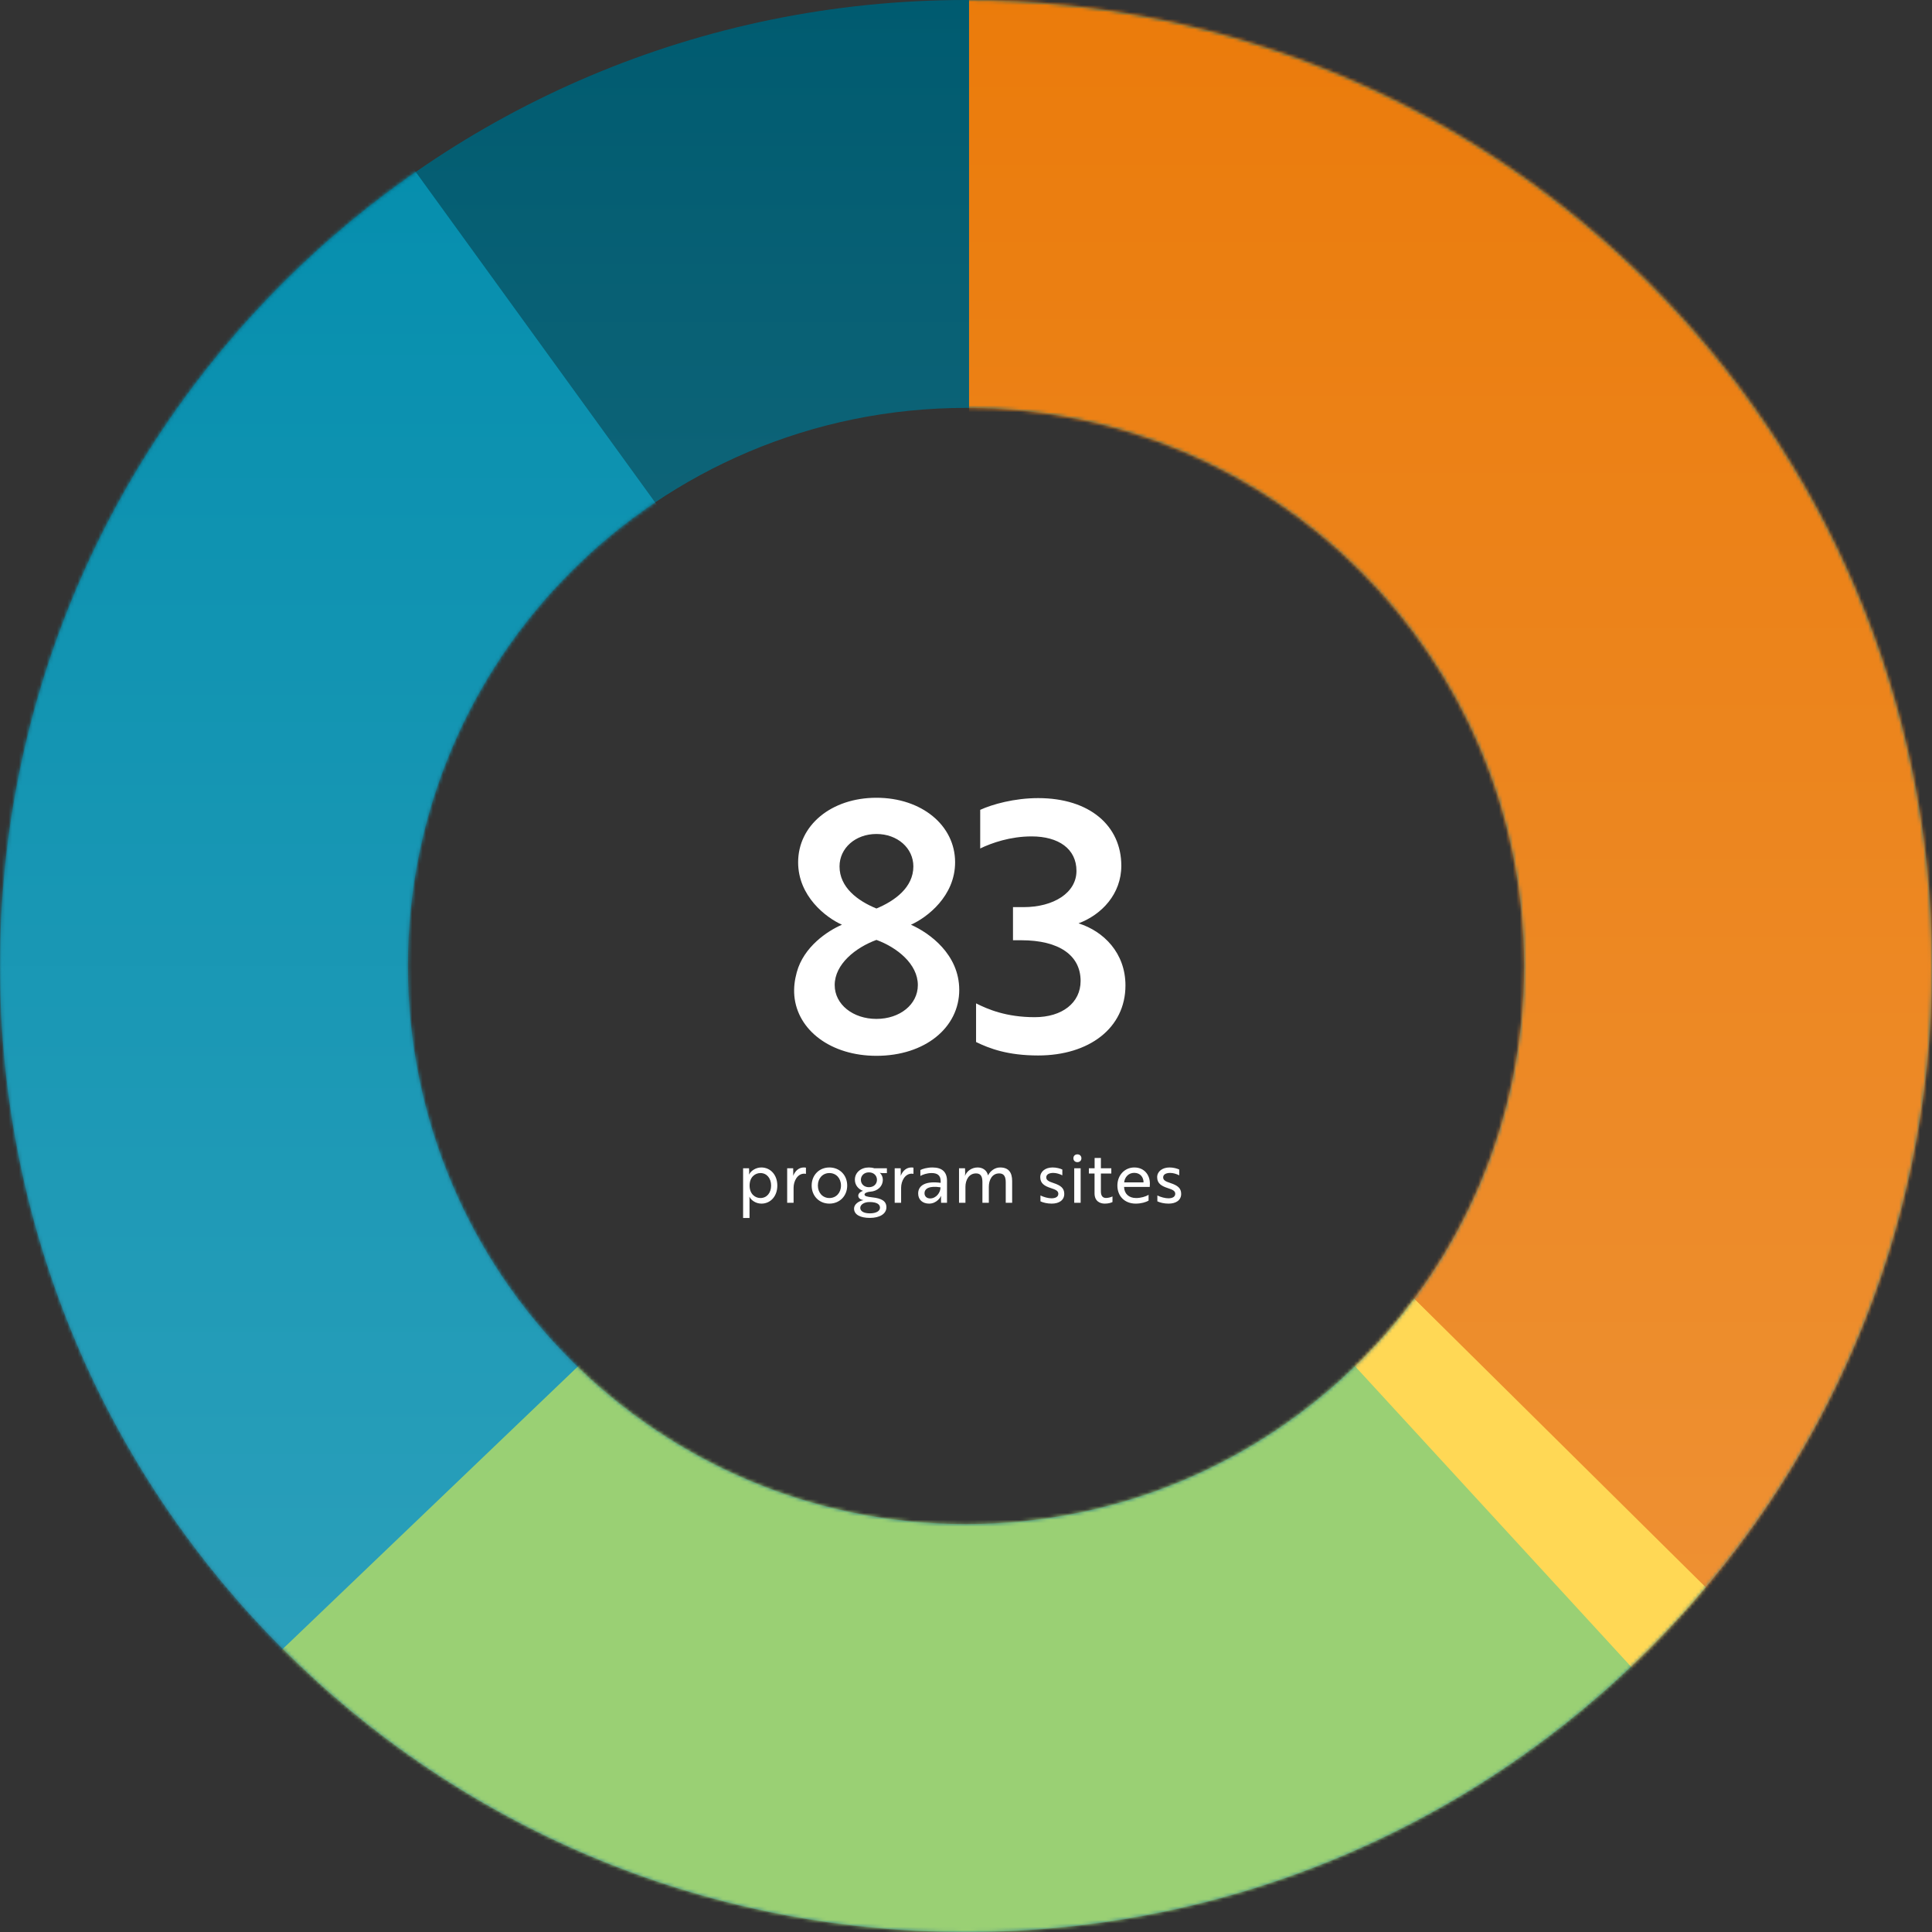
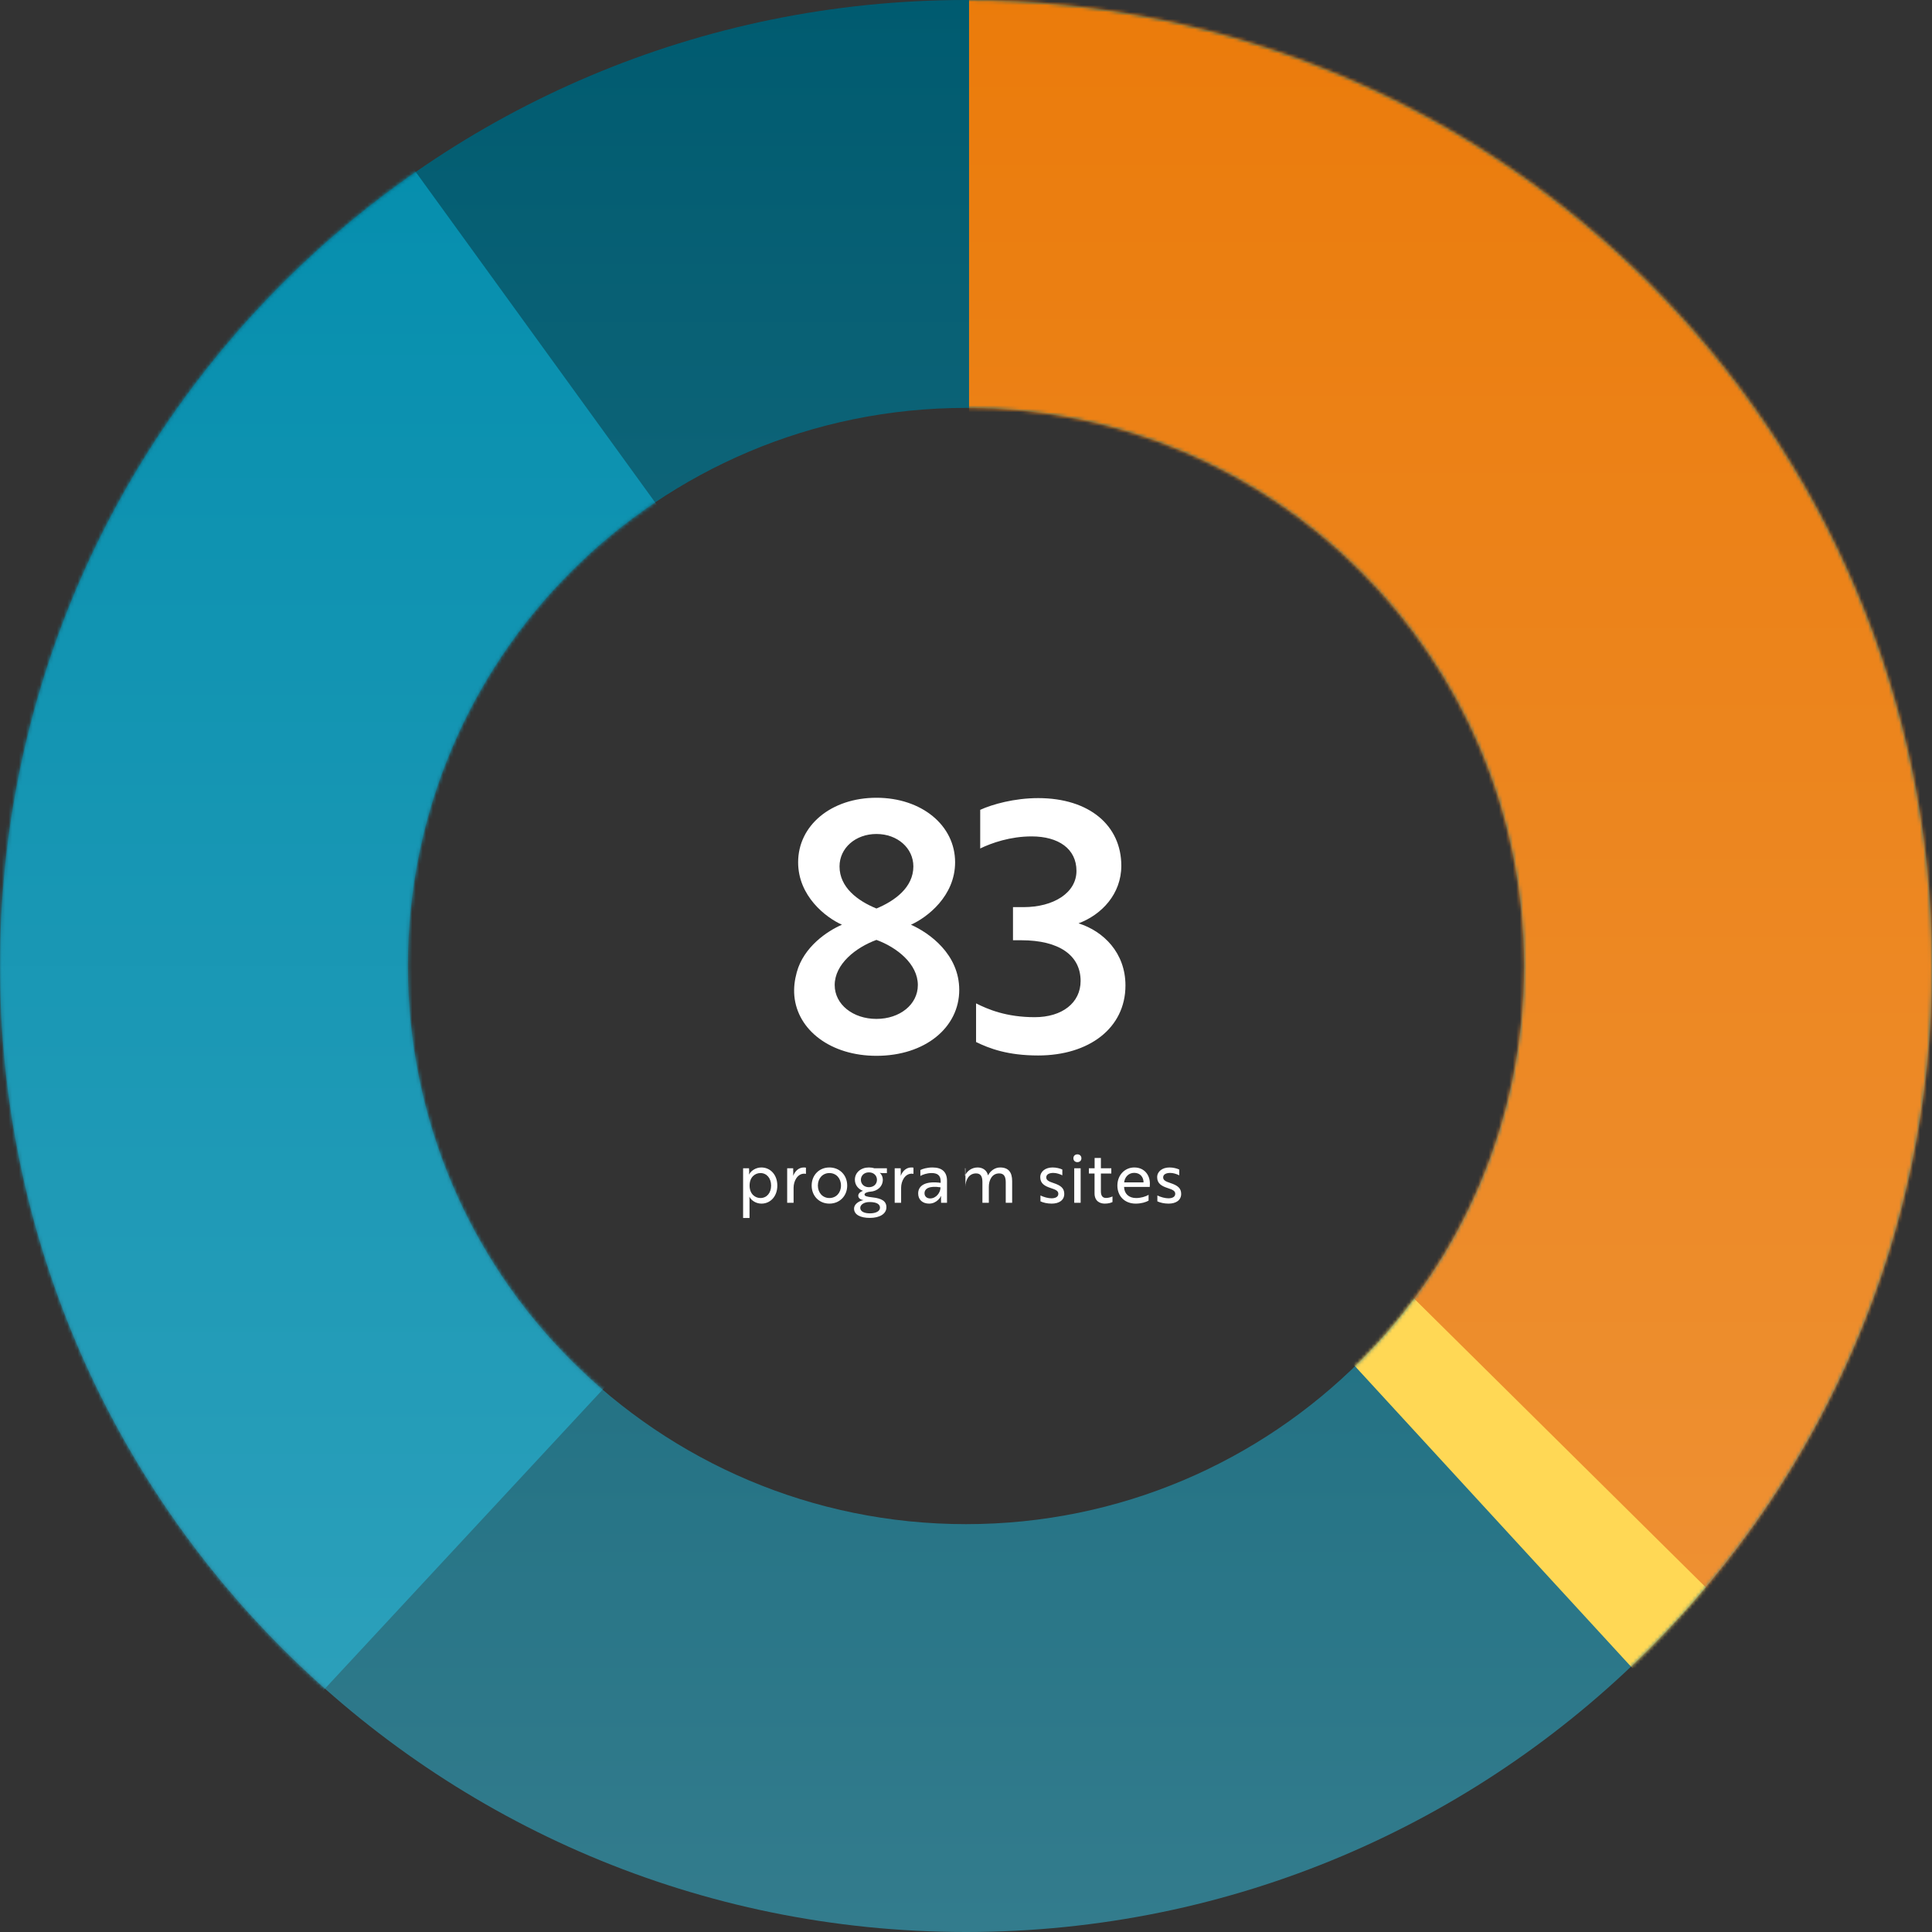
<svg xmlns="http://www.w3.org/2000/svg" width="560" height="560" viewBox="0 0 560 560" fill="none">
  <rect x="0" y="0" width="560" height="560" fill="#333333" stroke="none" />
  <path d="M280 0C434.64 0 560 125.36 560 280C560 434.64 434.64 560 280 560C125.36 560 0 434.64 0 280C2.57773e-06 125.36 125.36 1.41741e-05 280 0ZM280 118.228C190.653 118.228 118.222 190.658 118.222 280.006C118.222 369.353 190.653 441.783 280 441.783C369.347 441.783 441.777 369.353 441.777 280.006C441.777 190.659 369.347 118.228 280 118.228Z" fill="url(#paint0_linear_242_10243)" />
  <mask id="mask0_242_10243" style="mask-type:luminance" maskUnits="userSpaceOnUse" x="0" y="0" width="560" height="560">
    <path d="M280 0C434.64 0 560 125.36 560 280C560 434.64 434.64 560 280 560C125.36 560 0 434.64 0 280C2.57773e-06 125.36 125.36 1.41741e-05 280 0ZM280 118.228C190.653 118.228 118.222 190.658 118.222 280.006C118.222 369.353 190.653 441.783 280 441.783C369.347 441.783 441.777 369.353 441.777 280.006C441.777 190.659 369.347 118.228 280 118.228Z" fill="white" />
  </mask>
  <g mask="url(#mask0_242_10243)">
    <path fill-rule="evenodd" clip-rule="evenodd" d="M287.869 280.882L69.188 -21L-45.812 330L9.188 581L287.869 280.882Z" fill="url(#paint1_linear_242_10243)" />
-     <path fill-rule="evenodd" clip-rule="evenodd" d="M287.868 280.881L569.188 566L-4.812 561L287.868 280.881Z" fill="#9AD074" />
    <path fill-rule="evenodd" clip-rule="evenodd" d="M280.883 274.235L316.186 -15L559.186 85L589.186 459L512.186 526L280.883 274.235Z" fill="#FFD855" />
    <path fill-rule="evenodd" clip-rule="evenodd" d="M647.186 445L579.186 544L280.883 248.714V-120.127L742 306.444L669.186 424L647.186 445Z" fill="url(#paint2_linear_242_10243)" />
  </g>
  <path d="M244.042 268.035C239.342 265.935 231.342 259.735 231.342 249.935C231.342 239.235 240.942 231.235 254.042 231.235C267.142 231.235 276.842 239.235 276.842 249.935C276.842 259.735 268.742 265.935 264.042 268.035C269.442 270.435 278.042 276.635 278.042 286.935C278.042 297.835 268.142 306.035 254.042 306.035C240.842 306.035 231.142 298.635 230.242 288.635C230.042 286.235 230.342 284.035 230.942 281.835C232.942 274.435 239.842 269.835 244.042 268.035ZM241.942 285.535C241.942 291.135 247.242 295.335 254.042 295.335C260.842 295.335 266.042 291.135 266.042 285.535C266.042 279.435 260.042 274.635 254.042 272.435C248.042 274.635 241.942 279.435 241.942 285.535ZM243.342 251.135C243.342 257.235 248.642 261.135 254.042 263.335C259.342 261.135 264.742 257.235 264.742 251.135C264.742 245.835 260.142 241.735 254.042 241.735C247.942 241.735 243.342 245.835 243.342 251.135ZM312.019 252.435C312.019 246.035 306.819 242.435 299.019 242.435C292.819 242.435 287.419 244.335 284.119 245.935V234.735C287.619 233.135 294.019 231.335 300.919 231.335C315.819 231.335 325.019 239.335 325.019 250.935C325.019 259.135 319.319 265.135 312.619 267.635C319.919 269.935 326.219 276.235 326.219 285.635C326.219 298.035 315.619 305.935 300.919 305.935C292.119 305.935 286.819 303.935 282.919 302.035V290.835C286.319 292.535 291.619 294.835 299.919 294.835C307.919 294.835 313.219 290.635 313.219 284.335C313.219 276.935 307.019 272.535 296.019 272.535H293.619V262.935H296.719C305.319 262.935 312.019 258.835 312.019 252.435Z" fill="white" />
-   <path d="M215.392 353.035V338.635H217.112L217.152 339.675C217.152 340.115 217.092 340.415 217.092 340.415H217.132C217.652 339.375 219.052 338.395 220.672 338.395C223.312 338.395 225.312 340.535 225.312 343.635C225.312 346.775 223.312 348.875 220.712 348.875C219.092 348.875 217.772 347.935 217.232 346.915H217.192C217.192 346.915 217.252 347.215 217.252 347.735V353.035H215.392ZM220.412 347.255C222.272 347.255 223.512 345.755 223.512 343.635C223.512 341.555 222.272 340.015 220.412 340.015C218.912 340.015 217.272 341.135 217.272 343.635C217.272 346.135 218.912 347.255 220.412 347.255ZM228.166 348.635V338.635H229.906L229.926 340.035C229.946 340.415 229.886 340.715 229.906 340.775H229.926C230.506 339.355 231.566 338.395 233.006 338.395C233.286 338.395 233.526 338.435 233.606 338.455V340.255C233.526 340.235 233.346 340.195 233.086 340.195C231.146 340.195 230.026 342.335 230.026 344.275V348.635H228.166ZM240.404 338.395C243.384 338.395 245.564 340.615 245.564 343.635C245.564 346.655 243.384 348.875 240.404 348.875C237.444 348.875 235.264 346.655 235.264 343.635C235.264 340.615 237.444 338.395 240.404 338.395ZM240.404 347.255C242.344 347.255 243.764 345.755 243.764 343.635C243.764 341.515 242.344 340.015 240.404 340.015C238.484 340.015 237.064 341.515 237.064 343.635C237.064 345.755 238.484 347.255 240.404 347.255ZM250.59 346.215C250.59 346.715 251.23 346.875 252.95 347.075C255.49 347.355 256.93 348.115 256.93 349.935C256.93 351.855 254.97 353.015 252.13 353.015C249.41 353.015 247.55 352.095 247.55 350.315C247.55 349.135 248.77 348.155 250.31 347.855C249.35 347.735 248.77 347.255 248.77 346.575C248.77 345.995 249.29 345.455 250.15 345.175C248.73 344.655 247.79 343.455 247.79 341.935C247.79 339.835 249.57 338.395 251.85 338.395C252.41 338.395 252.97 338.475 253.43 338.635H257.07V340.035H255.69C255.43 340.035 255.13 339.955 255.13 339.955L255.01 339.935C255.55 340.435 255.89 341.135 255.89 341.935C255.89 343.895 254.33 345.295 252.23 345.415H252.21C251.31 345.495 250.59 345.835 250.59 346.215ZM251.85 344.115C253.25 344.115 254.19 343.215 254.19 341.975C254.19 340.735 253.25 339.815 251.85 339.815C250.49 339.815 249.53 340.735 249.53 341.975C249.53 343.215 250.49 344.115 251.85 344.115ZM252.15 351.695C253.95 351.695 255.07 351.035 255.07 350.055C255.07 349.135 254.27 348.415 252.01 348.415C250.45 348.415 249.35 349.195 249.35 350.095C249.35 351.155 250.51 351.695 252.15 351.695ZM259.333 348.635V338.635H261.073L261.093 340.035C261.113 340.415 261.053 340.715 261.073 340.775H261.093C261.673 339.355 262.733 338.395 264.173 338.395C264.453 338.395 264.693 338.435 264.773 338.455V340.255C264.693 340.235 264.513 340.195 264.253 340.195C262.313 340.195 261.193 342.335 261.193 344.275V348.635H259.333ZM266.775 340.855V339.135C267.335 338.835 268.655 338.395 270.295 338.395C273.115 338.395 274.495 339.755 274.495 342.255V348.635H272.775L272.755 347.455C272.735 346.975 272.815 346.655 272.815 346.655H272.775C272.655 346.935 271.555 348.875 269.295 348.875C267.455 348.875 266.135 347.775 266.135 345.935C266.135 343.495 268.475 342.275 272.655 342.855V342.355C272.655 340.615 271.615 340.015 270.035 340.015C268.655 340.015 267.375 340.495 266.775 340.855ZM269.615 347.375C271.315 347.375 272.615 345.715 272.615 344.155C269.355 343.635 267.975 344.515 267.975 345.875C267.975 346.755 268.615 347.375 269.615 347.375ZM277.978 338.635H279.718L279.758 340.035C279.758 340.455 279.698 340.755 279.678 340.795H279.718C280.258 339.415 281.698 338.395 283.378 338.395C284.838 338.395 286.058 339.215 286.378 340.675H286.398C287.018 339.435 288.338 338.395 289.878 338.395C292.358 338.395 293.378 339.835 293.378 342.355V348.635H291.518V342.715C291.518 341.275 291.158 340.115 289.638 340.115C287.498 340.115 286.618 342.115 286.618 343.995V348.635H284.758V342.695C284.758 341.355 284.498 340.115 282.918 340.115C280.818 340.115 279.838 342.075 279.838 343.995V348.635H277.978V338.635ZM306.763 346.035C306.763 345.175 306.023 344.835 304.543 344.355C302.763 343.775 301.523 343.015 301.523 341.215C301.523 339.555 303.023 338.395 305.103 338.395C306.183 338.395 307.243 338.675 307.923 338.995V340.675C307.203 340.295 306.203 339.975 305.303 339.975C304.163 339.975 303.263 340.375 303.263 341.275C303.263 342.075 303.963 342.455 305.323 342.895C307.443 343.595 308.483 344.375 308.483 346.055C308.483 347.875 307.003 348.875 304.843 348.875C303.543 348.875 302.383 348.595 301.583 348.215V346.515C302.563 346.995 303.843 347.335 304.783 347.335C305.823 347.335 306.763 346.975 306.763 346.035ZM311.371 338.635H313.231V348.635H311.371V338.635ZM311.131 335.735C311.131 335.055 311.591 334.595 312.291 334.595C312.971 334.595 313.451 335.055 313.451 335.735C313.451 336.395 312.971 336.855 312.291 336.855C311.591 336.855 311.131 336.395 311.131 335.735ZM315.619 338.635H317.279V335.635H319.099V338.635H322.119V340.155H319.099V345.335C319.099 346.755 319.739 347.235 320.579 347.235C321.199 347.235 321.899 347.055 322.459 346.795V348.415C322.019 348.655 321.199 348.875 320.219 348.875C318.779 348.875 317.259 348.135 317.259 345.895V340.155H315.619V338.635ZM328.78 338.395C331.72 338.395 333.3 340.595 333.3 343.055C333.3 343.455 333.26 343.835 333.26 344.035H325.82V344.055C325.88 346.015 327.2 347.255 329.3 347.255C330.66 347.255 332.08 346.855 332.92 346.315V348.015C332.14 348.455 330.8 348.875 329.18 348.875C326.02 348.875 323.88 346.735 323.88 343.635C323.88 340.615 326.02 338.395 328.78 338.395ZM331.46 342.715C331.48 341.275 330.54 339.955 328.76 339.955C327.04 339.955 326 341.275 325.84 342.715H331.46ZM340.649 346.035C340.649 345.175 339.909 344.835 338.429 344.355C336.649 343.775 335.409 343.015 335.409 341.215C335.409 339.555 336.909 338.395 338.989 338.395C340.069 338.395 341.129 338.675 341.809 338.995V340.675C341.089 340.295 340.089 339.975 339.189 339.975C338.049 339.975 337.149 340.375 337.149 341.275C337.149 342.075 337.849 342.455 339.209 342.895C341.329 343.595 342.369 344.375 342.369 346.055C342.369 347.875 340.889 348.875 338.729 348.875C337.429 348.875 336.269 348.595 335.469 348.215V346.515C336.449 346.995 337.729 347.335 338.669 347.335C339.709 347.335 340.649 346.975 340.649 346.035Z" fill="white" />
+   <path d="M215.392 353.035V338.635H217.112L217.152 339.675C217.152 340.115 217.092 340.415 217.092 340.415H217.132C217.652 339.375 219.052 338.395 220.672 338.395C223.312 338.395 225.312 340.535 225.312 343.635C225.312 346.775 223.312 348.875 220.712 348.875C219.092 348.875 217.772 347.935 217.232 346.915H217.192C217.192 346.915 217.252 347.215 217.252 347.735V353.035H215.392ZM220.412 347.255C222.272 347.255 223.512 345.755 223.512 343.635C223.512 341.555 222.272 340.015 220.412 340.015C218.912 340.015 217.272 341.135 217.272 343.635C217.272 346.135 218.912 347.255 220.412 347.255ZM228.166 348.635V338.635H229.906L229.926 340.035C229.946 340.415 229.886 340.715 229.906 340.775H229.926C230.506 339.355 231.566 338.395 233.006 338.395C233.286 338.395 233.526 338.435 233.606 338.455V340.255C233.526 340.235 233.346 340.195 233.086 340.195C231.146 340.195 230.026 342.335 230.026 344.275V348.635H228.166ZM240.404 338.395C243.384 338.395 245.564 340.615 245.564 343.635C245.564 346.655 243.384 348.875 240.404 348.875C237.444 348.875 235.264 346.655 235.264 343.635C235.264 340.615 237.444 338.395 240.404 338.395ZM240.404 347.255C242.344 347.255 243.764 345.755 243.764 343.635C243.764 341.515 242.344 340.015 240.404 340.015C238.484 340.015 237.064 341.515 237.064 343.635C237.064 345.755 238.484 347.255 240.404 347.255ZM250.59 346.215C250.59 346.715 251.23 346.875 252.95 347.075C255.49 347.355 256.93 348.115 256.93 349.935C256.93 351.855 254.97 353.015 252.13 353.015C249.41 353.015 247.55 352.095 247.55 350.315C247.55 349.135 248.77 348.155 250.31 347.855C249.35 347.735 248.77 347.255 248.77 346.575C248.77 345.995 249.29 345.455 250.15 345.175C248.73 344.655 247.79 343.455 247.79 341.935C247.79 339.835 249.57 338.395 251.85 338.395C252.41 338.395 252.97 338.475 253.43 338.635H257.07V340.035H255.69C255.43 340.035 255.13 339.955 255.13 339.955L255.01 339.935C255.55 340.435 255.89 341.135 255.89 341.935C255.89 343.895 254.33 345.295 252.23 345.415H252.21C251.31 345.495 250.59 345.835 250.59 346.215ZM251.85 344.115C253.25 344.115 254.19 343.215 254.19 341.975C254.19 340.735 253.25 339.815 251.85 339.815C250.49 339.815 249.53 340.735 249.53 341.975C249.53 343.215 250.49 344.115 251.85 344.115ZM252.15 351.695C253.95 351.695 255.07 351.035 255.07 350.055C255.07 349.135 254.27 348.415 252.01 348.415C250.45 348.415 249.35 349.195 249.35 350.095C249.35 351.155 250.51 351.695 252.15 351.695ZM259.333 348.635V338.635H261.073L261.093 340.035C261.113 340.415 261.053 340.715 261.073 340.775H261.093C261.673 339.355 262.733 338.395 264.173 338.395C264.453 338.395 264.693 338.435 264.773 338.455V340.255C264.693 340.235 264.513 340.195 264.253 340.195C262.313 340.195 261.193 342.335 261.193 344.275V348.635H259.333ZM266.775 340.855V339.135C267.335 338.835 268.655 338.395 270.295 338.395C273.115 338.395 274.495 339.755 274.495 342.255V348.635H272.775L272.755 347.455C272.735 346.975 272.815 346.655 272.815 346.655H272.775C272.655 346.935 271.555 348.875 269.295 348.875C267.455 348.875 266.135 347.775 266.135 345.935C266.135 343.495 268.475 342.275 272.655 342.855V342.355C272.655 340.615 271.615 340.015 270.035 340.015C268.655 340.015 267.375 340.495 266.775 340.855ZM269.615 347.375C271.315 347.375 272.615 345.715 272.615 344.155C269.355 343.635 267.975 344.515 267.975 345.875C267.975 346.755 268.615 347.375 269.615 347.375ZM277.978 338.635H279.718L279.758 340.035C279.758 340.455 279.698 340.755 279.678 340.795H279.718C280.258 339.415 281.698 338.395 283.378 338.395C284.838 338.395 286.058 339.215 286.378 340.675H286.398C287.018 339.435 288.338 338.395 289.878 338.395C292.358 338.395 293.378 339.835 293.378 342.355V348.635H291.518V342.715C291.518 341.275 291.158 340.115 289.638 340.115C287.498 340.115 286.618 342.115 286.618 343.995V348.635H284.758V342.695C284.758 341.355 284.498 340.115 282.918 340.115C280.818 340.115 279.838 342.075 279.838 343.995V348.635V338.635ZM306.763 346.035C306.763 345.175 306.023 344.835 304.543 344.355C302.763 343.775 301.523 343.015 301.523 341.215C301.523 339.555 303.023 338.395 305.103 338.395C306.183 338.395 307.243 338.675 307.923 338.995V340.675C307.203 340.295 306.203 339.975 305.303 339.975C304.163 339.975 303.263 340.375 303.263 341.275C303.263 342.075 303.963 342.455 305.323 342.895C307.443 343.595 308.483 344.375 308.483 346.055C308.483 347.875 307.003 348.875 304.843 348.875C303.543 348.875 302.383 348.595 301.583 348.215V346.515C302.563 346.995 303.843 347.335 304.783 347.335C305.823 347.335 306.763 346.975 306.763 346.035ZM311.371 338.635H313.231V348.635H311.371V338.635ZM311.131 335.735C311.131 335.055 311.591 334.595 312.291 334.595C312.971 334.595 313.451 335.055 313.451 335.735C313.451 336.395 312.971 336.855 312.291 336.855C311.591 336.855 311.131 336.395 311.131 335.735ZM315.619 338.635H317.279V335.635H319.099V338.635H322.119V340.155H319.099V345.335C319.099 346.755 319.739 347.235 320.579 347.235C321.199 347.235 321.899 347.055 322.459 346.795V348.415C322.019 348.655 321.199 348.875 320.219 348.875C318.779 348.875 317.259 348.135 317.259 345.895V340.155H315.619V338.635ZM328.78 338.395C331.72 338.395 333.3 340.595 333.3 343.055C333.3 343.455 333.26 343.835 333.26 344.035H325.82V344.055C325.88 346.015 327.2 347.255 329.3 347.255C330.66 347.255 332.08 346.855 332.92 346.315V348.015C332.14 348.455 330.8 348.875 329.18 348.875C326.02 348.875 323.88 346.735 323.88 343.635C323.88 340.615 326.02 338.395 328.78 338.395ZM331.46 342.715C331.48 341.275 330.54 339.955 328.76 339.955C327.04 339.955 326 341.275 325.84 342.715H331.46ZM340.649 346.035C340.649 345.175 339.909 344.835 338.429 344.355C336.649 343.775 335.409 343.015 335.409 341.215C335.409 339.555 336.909 338.395 338.989 338.395C340.069 338.395 341.129 338.675 341.809 338.995V340.675C341.089 340.295 340.089 339.975 339.189 339.975C338.049 339.975 337.149 340.375 337.149 341.275C337.149 342.075 337.849 342.455 339.209 342.895C341.329 343.595 342.369 344.375 342.369 346.055C342.369 347.875 340.889 348.875 338.729 348.875C337.429 348.875 336.269 348.595 335.469 348.215V346.515C336.449 346.995 337.729 347.335 338.669 347.335C339.709 347.335 340.649 346.975 340.649 346.035Z" fill="white" />
  <defs>
    <linearGradient id="paint0_linear_242_10243" x1="280" y1="0" x2="280" y2="560" gradientUnits="userSpaceOnUse">
      <stop stop-color="#005B70" />
      <stop offset="1" stop-color="#337C8D" />
    </linearGradient>
    <linearGradient id="paint1_linear_242_10243" x1="121.028" y1="-21" x2="121.028" y2="581" gradientUnits="userSpaceOnUse">
      <stop stop-color="#008CAC" />
      <stop offset="1" stop-color="#33A3BD" />
    </linearGradient>
    <linearGradient id="paint2_linear_242_10243" x1="511.441" y1="-120.127" x2="511.441" y2="483.912" gradientUnits="userSpaceOnUse">
      <stop stop-color="#EA7601" />
      <stop offset="1" stop-color="#EE9134" />
    </linearGradient>
  </defs>
</svg>